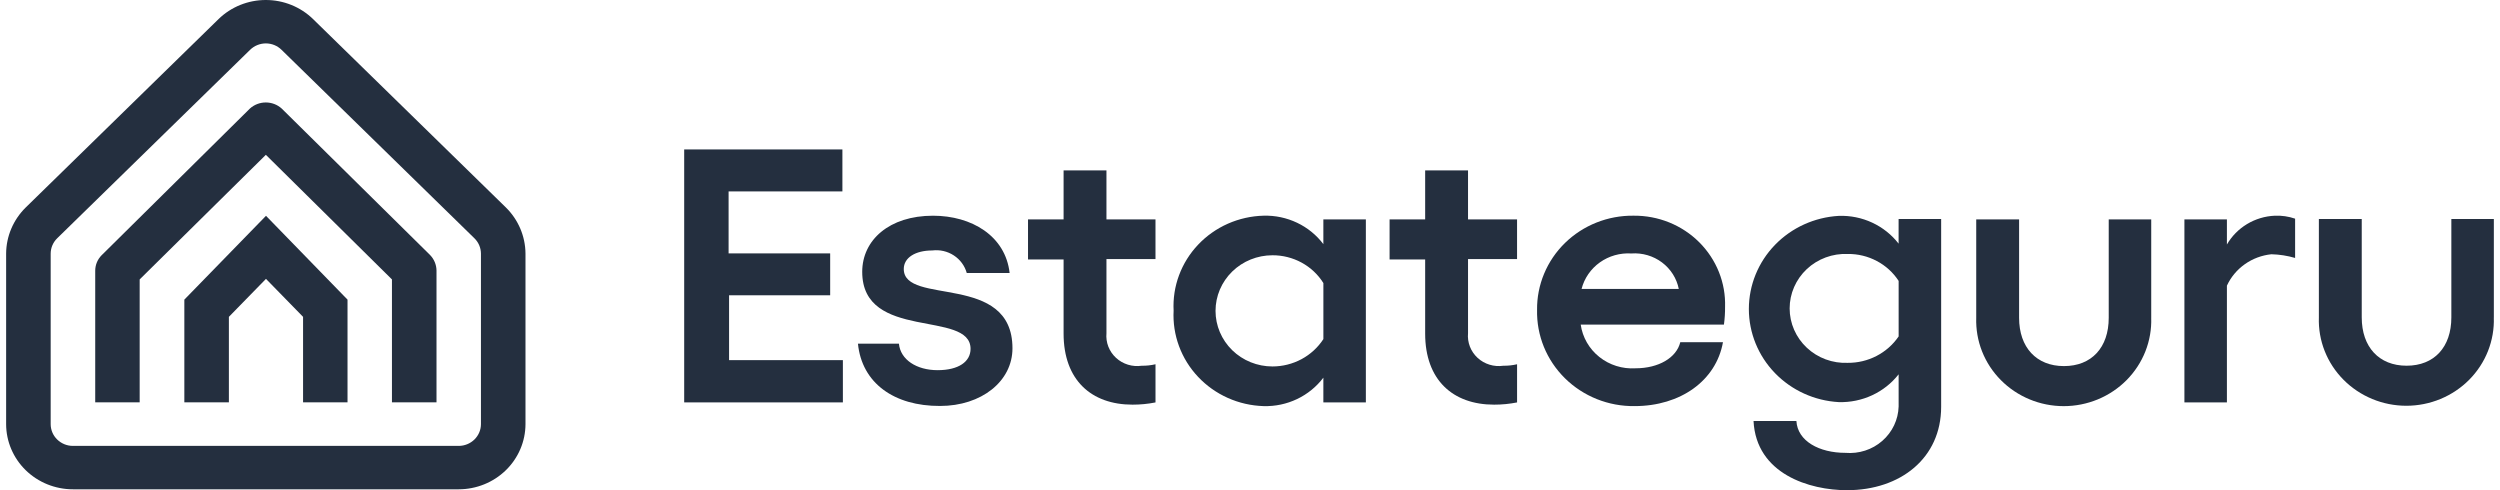
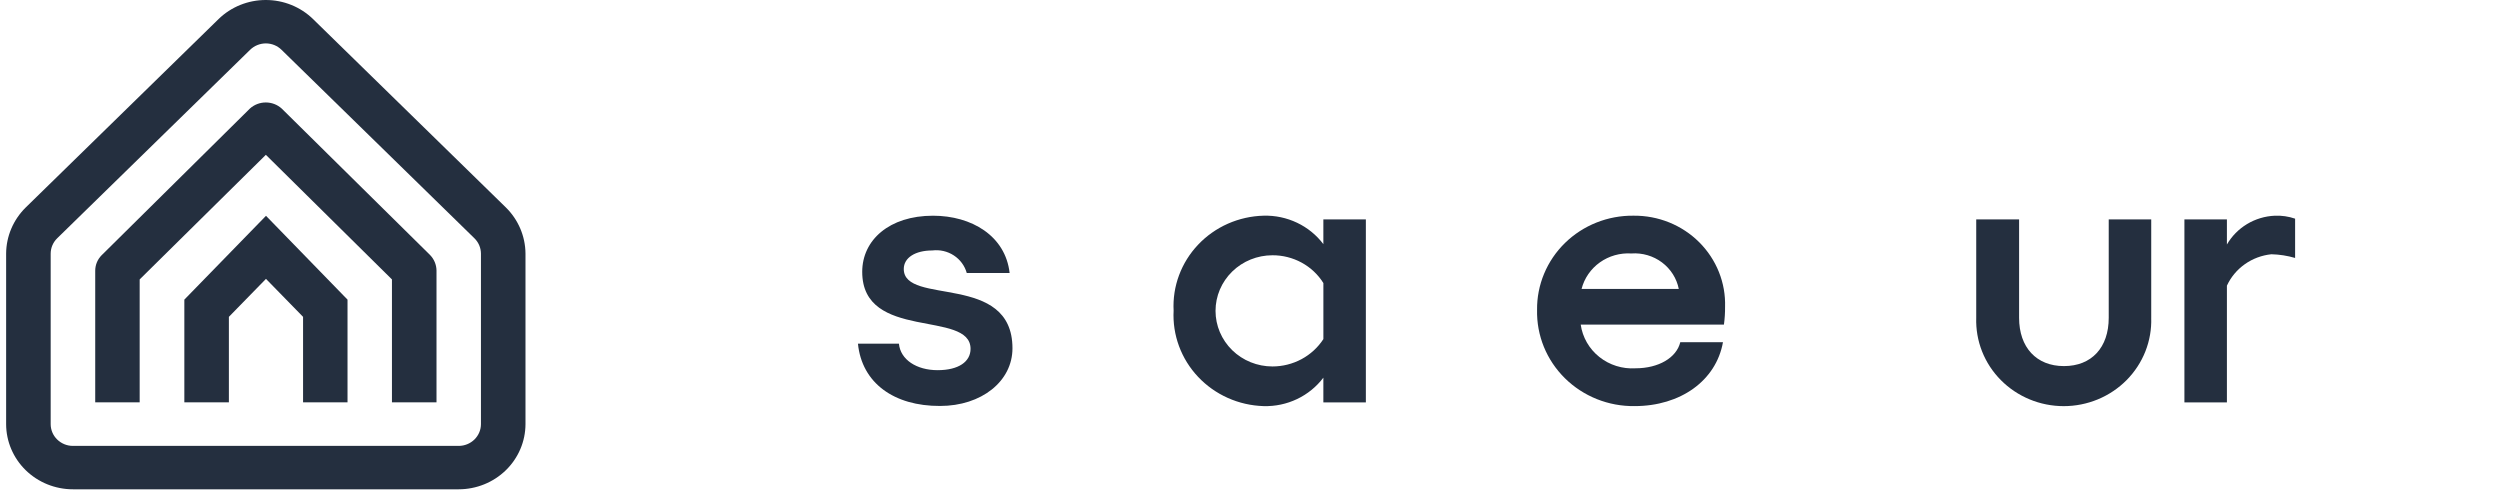
<svg xmlns="http://www.w3.org/2000/svg" width="204" height="40" viewBox="0 0 204 40" fill="none">
  <g clip-path="url(#clip0_2190_5645)">
    <path d="M35.619 32.832H31.983V22.801L21.694 12.633L11.397 22.801V32.828H7.77V22.09C7.77 21.622 7.954 21.173 8.286 20.834L20.392 8.858C20.745 8.538 21.209 8.361 21.69 8.361C22.17 8.361 22.635 8.538 22.987 8.858L35.094 20.81C35.424 21.148 35.61 21.598 35.619 22.066V32.831V32.832Z" fill="#242F3F" />
    <path d="M28.357 32.832H24.73V25.854L21.703 22.756L18.677 25.854V32.832H15.042V24.45L21.705 17.61L28.358 24.45V32.832H28.357Z" fill="#242F3F" />
    <path d="M37.437 39.927H5.953C4.508 39.927 3.123 39.368 2.099 38.37C1.077 37.372 0.501 36.019 0.5 34.607V20.689C0.51 19.28 1.083 17.931 2.098 16.931L17.839 1.552C18.863 0.558 20.247 0 21.69 0C23.133 0 24.518 0.558 25.54 1.552L41.282 16.931C42.297 17.931 42.869 19.28 42.88 20.689V34.607C42.877 36.017 42.303 37.369 41.282 38.366C40.261 39.363 38.877 39.924 37.434 39.927H37.437ZM21.696 3.542C21.214 3.542 20.753 3.73 20.41 4.063L4.667 19.443C4.328 19.775 4.138 20.222 4.135 20.691V34.609C4.135 34.843 4.182 35.072 4.273 35.289C4.364 35.504 4.498 35.7 4.667 35.864C4.836 36.029 5.036 36.16 5.257 36.25C5.477 36.34 5.713 36.385 5.951 36.385H37.436C37.916 36.383 38.376 36.194 38.715 35.862C39.054 35.529 39.245 35.078 39.245 34.609V20.691C39.242 20.222 39.051 19.775 38.712 19.443L22.972 4.063C22.804 3.899 22.606 3.768 22.388 3.678C22.169 3.589 21.934 3.542 21.696 3.542Z" fill="#242F3F" />
-     <path d="M68.74 12.194V15.619H59.453V20.677H67.742V24.095H59.492V29.387H68.779V32.835H55.83V12.194H68.74Z" fill="#242F3F" />
    <path d="M70.009 28.043H73.352C73.476 29.351 74.793 30.206 76.511 30.206C78.229 30.206 79.197 29.509 79.197 28.467C79.197 25.261 70.357 27.863 70.357 22.183C70.357 19.583 72.571 17.602 76.132 17.602C79.289 17.602 82.044 19.25 82.385 22.275H78.887C78.723 21.688 78.348 21.179 77.831 20.842C77.313 20.504 76.688 20.36 76.07 20.438C74.7 20.438 73.748 21.02 73.748 21.949C73.748 24.974 82.617 22.199 82.617 28.422C82.617 31.114 80.086 33.126 76.712 33.126C72.951 33.142 70.327 31.251 70.009 28.044V28.043Z" fill="#242F3F" />
-     <path d="M90.287 21.14V27.189C90.253 27.56 90.305 27.934 90.44 28.283C90.576 28.631 90.79 28.945 91.067 29.2C91.343 29.456 91.677 29.646 92.041 29.758C92.406 29.87 92.79 29.899 93.167 29.844C93.545 29.85 93.922 29.809 94.289 29.723V32.838C93.673 32.96 93.045 33.02 92.416 33.02C89.042 33.02 86.789 31.001 86.789 27.22V21.17H83.886V17.904H86.789V13.904H90.287V17.904H94.288V21.141H90.287V21.14Z" fill="#242F3F" />
    <path d="M111.454 17.902V32.837H107.986V30.818C107.425 31.56 106.689 32.159 105.841 32.563C104.991 32.968 104.055 33.165 103.111 33.139C102.102 33.108 101.109 32.882 100.191 32.472C99.273 32.062 98.448 31.477 97.765 30.752C97.08 30.027 96.552 29.175 96.209 28.248C95.866 27.32 95.715 26.335 95.767 25.351C95.716 24.368 95.866 23.385 96.21 22.459C96.554 21.535 97.083 20.686 97.768 19.964C98.452 19.241 99.278 18.66 100.194 18.254C101.112 17.849 102.103 17.625 103.111 17.6C104.055 17.574 104.991 17.772 105.841 18.176C106.69 18.58 107.427 19.179 107.986 19.922V17.902H111.454ZM107.988 27.672V23.098C107.553 22.401 106.943 21.827 106.214 21.43C105.487 21.034 104.665 20.826 103.831 20.83C102.599 20.83 101.417 21.308 100.547 22.159C99.677 23.009 99.187 24.163 99.187 25.367C99.187 26.57 99.677 27.724 100.547 28.575C101.417 29.425 102.599 29.903 103.831 29.903C104.659 29.903 105.475 29.698 106.201 29.309C106.927 28.919 107.541 28.357 107.986 27.674L107.988 27.672Z" fill="#242F3F" />
-     <path d="M119.791 21.14V27.189C119.757 27.56 119.809 27.934 119.944 28.283C120.079 28.631 120.294 28.945 120.57 29.2C120.847 29.456 121.18 29.646 121.545 29.758C121.908 29.87 122.293 29.899 122.671 29.844C123.049 29.85 123.426 29.809 123.793 29.723V32.838C123.177 32.96 122.549 33.021 121.92 33.02C118.546 33.02 116.293 31.001 116.293 27.22V21.17H113.39V17.904H116.293V13.904H119.791V17.904H123.792V21.141H119.791V21.14Z" fill="#242F3F" />
    <path d="M140.673 26.485H128.986C129.132 27.521 129.675 28.466 130.505 29.127C131.335 29.79 132.39 30.12 133.46 30.053C135.333 30.053 136.803 29.198 137.112 27.921H140.595C140.037 31.059 137.129 33.138 133.382 33.138C132.327 33.151 131.28 32.957 130.302 32.566C129.326 32.175 128.44 31.597 127.697 30.864C126.955 30.131 126.37 29.261 125.98 28.303C125.59 27.345 125.402 26.32 125.425 25.29C125.413 24.276 125.608 23.271 126 22.333C126.391 21.394 126.97 20.542 127.703 19.826C128.437 19.109 129.31 18.544 130.27 18.161C131.231 17.779 132.259 17.588 133.296 17.6C134.293 17.59 135.282 17.776 136.203 18.148C137.124 18.52 137.959 19.071 138.657 19.767C139.355 20.464 139.901 21.289 140.264 22.198C140.627 23.105 140.796 24.074 140.765 25.048C140.769 25.529 140.738 26.009 140.673 26.486V26.485ZM136.989 23.58C136.819 22.718 136.331 21.948 135.617 21.413C134.904 20.879 134.015 20.619 133.119 20.683C132.202 20.625 131.293 20.882 130.549 21.411C129.807 21.941 129.277 22.708 129.056 23.579H136.989V23.58Z" fill="#242F3F" />
-     <path d="M158.398 17.872V33.194C158.398 37.376 155.086 40 150.711 40C147.678 40 143.305 38.692 143.088 34.351H146.586C146.678 36 148.459 36.952 150.586 36.952C151.129 36.998 151.676 36.936 152.193 36.769C152.711 36.602 153.187 36.333 153.593 35.978C154 35.623 154.328 35.191 154.557 34.709C154.787 34.226 154.913 33.703 154.928 33.171V30.544C154.357 31.273 153.617 31.858 152.769 32.252C151.921 32.646 150.99 32.838 150.051 32.813C148.065 32.702 146.199 31.853 144.833 30.44C143.467 29.027 142.707 27.157 142.707 25.214C142.707 23.271 143.467 21.401 144.833 19.988C146.199 18.576 148.066 17.727 150.051 17.615C150.99 17.583 151.924 17.773 152.772 18.167C153.62 18.562 154.36 19.15 154.926 19.882V17.87H158.393L158.398 17.872ZM154.929 27.46V22.923C154.486 22.241 153.872 21.68 153.144 21.297C152.416 20.911 151.601 20.714 150.774 20.724C150.161 20.699 149.549 20.795 148.975 21.007C148.401 21.22 147.877 21.542 147.435 21.958C146.992 22.374 146.641 22.871 146.4 23.422C146.159 23.973 146.035 24.566 146.035 25.166C146.035 25.766 146.159 26.36 146.4 26.91C146.641 27.461 146.993 27.96 147.435 28.374C147.879 28.79 148.402 29.113 148.975 29.325C149.549 29.537 150.161 29.633 150.774 29.608C151.594 29.614 152.402 29.421 153.125 29.046C153.849 28.671 154.467 28.127 154.922 27.461H154.929V27.46Z" fill="#242F3F" />
    <path d="M175.539 25.934C175.57 26.868 175.408 27.8 175.063 28.674C174.718 29.547 174.197 30.342 173.532 31.015C172.865 31.687 172.068 32.222 171.187 32.587C170.305 32.952 169.357 33.141 168.4 33.141C167.444 33.141 166.494 32.953 165.614 32.587C164.731 32.222 163.934 31.687 163.269 31.015C162.602 30.344 162.081 29.547 161.736 28.674C161.391 27.8 161.23 26.87 161.26 25.934V17.902H164.758V25.934C164.758 28.345 166.167 29.873 168.42 29.873C170.672 29.873 172.072 28.361 172.072 25.934V17.902H175.54V25.934H175.539Z" fill="#242F3F" />
    <path d="M187.281 17.843V21.049C186.653 20.865 186.001 20.763 185.347 20.747C184.566 20.827 183.819 21.106 183.182 21.555C182.545 22.005 182.039 22.609 181.716 23.31V32.837H178.248V17.902H181.716V19.952C182.111 19.269 182.676 18.695 183.359 18.283C184.042 17.872 184.822 17.636 185.625 17.602C186.187 17.578 186.75 17.66 187.281 17.843Z" fill="#242F3F" />
-     <path d="M203.495 25.903C203.527 26.838 203.365 27.77 203.021 28.643C202.676 29.517 202.155 30.312 201.49 30.985C200.823 31.656 200.026 32.191 199.145 32.556C198.263 32.921 197.315 33.11 196.358 33.11C195.402 33.11 194.452 32.922 193.572 32.556C192.689 32.191 191.892 31.656 191.227 30.985C190.56 30.313 190.039 29.517 189.694 28.643C189.349 27.77 189.188 26.838 189.22 25.903V17.873H192.718V25.903C192.718 28.315 194.127 29.842 196.378 29.842C198.629 29.842 200.03 28.329 200.03 25.903V17.873H203.498V25.903H203.495Z" fill="#242F3F" />
  </g>
  <defs>
    <clipPath id="clip0_2190_5645">
      <rect width="203" height="40" fill="white" transform="translate(0.5)" />
    </clipPath>
  </defs>
</svg>